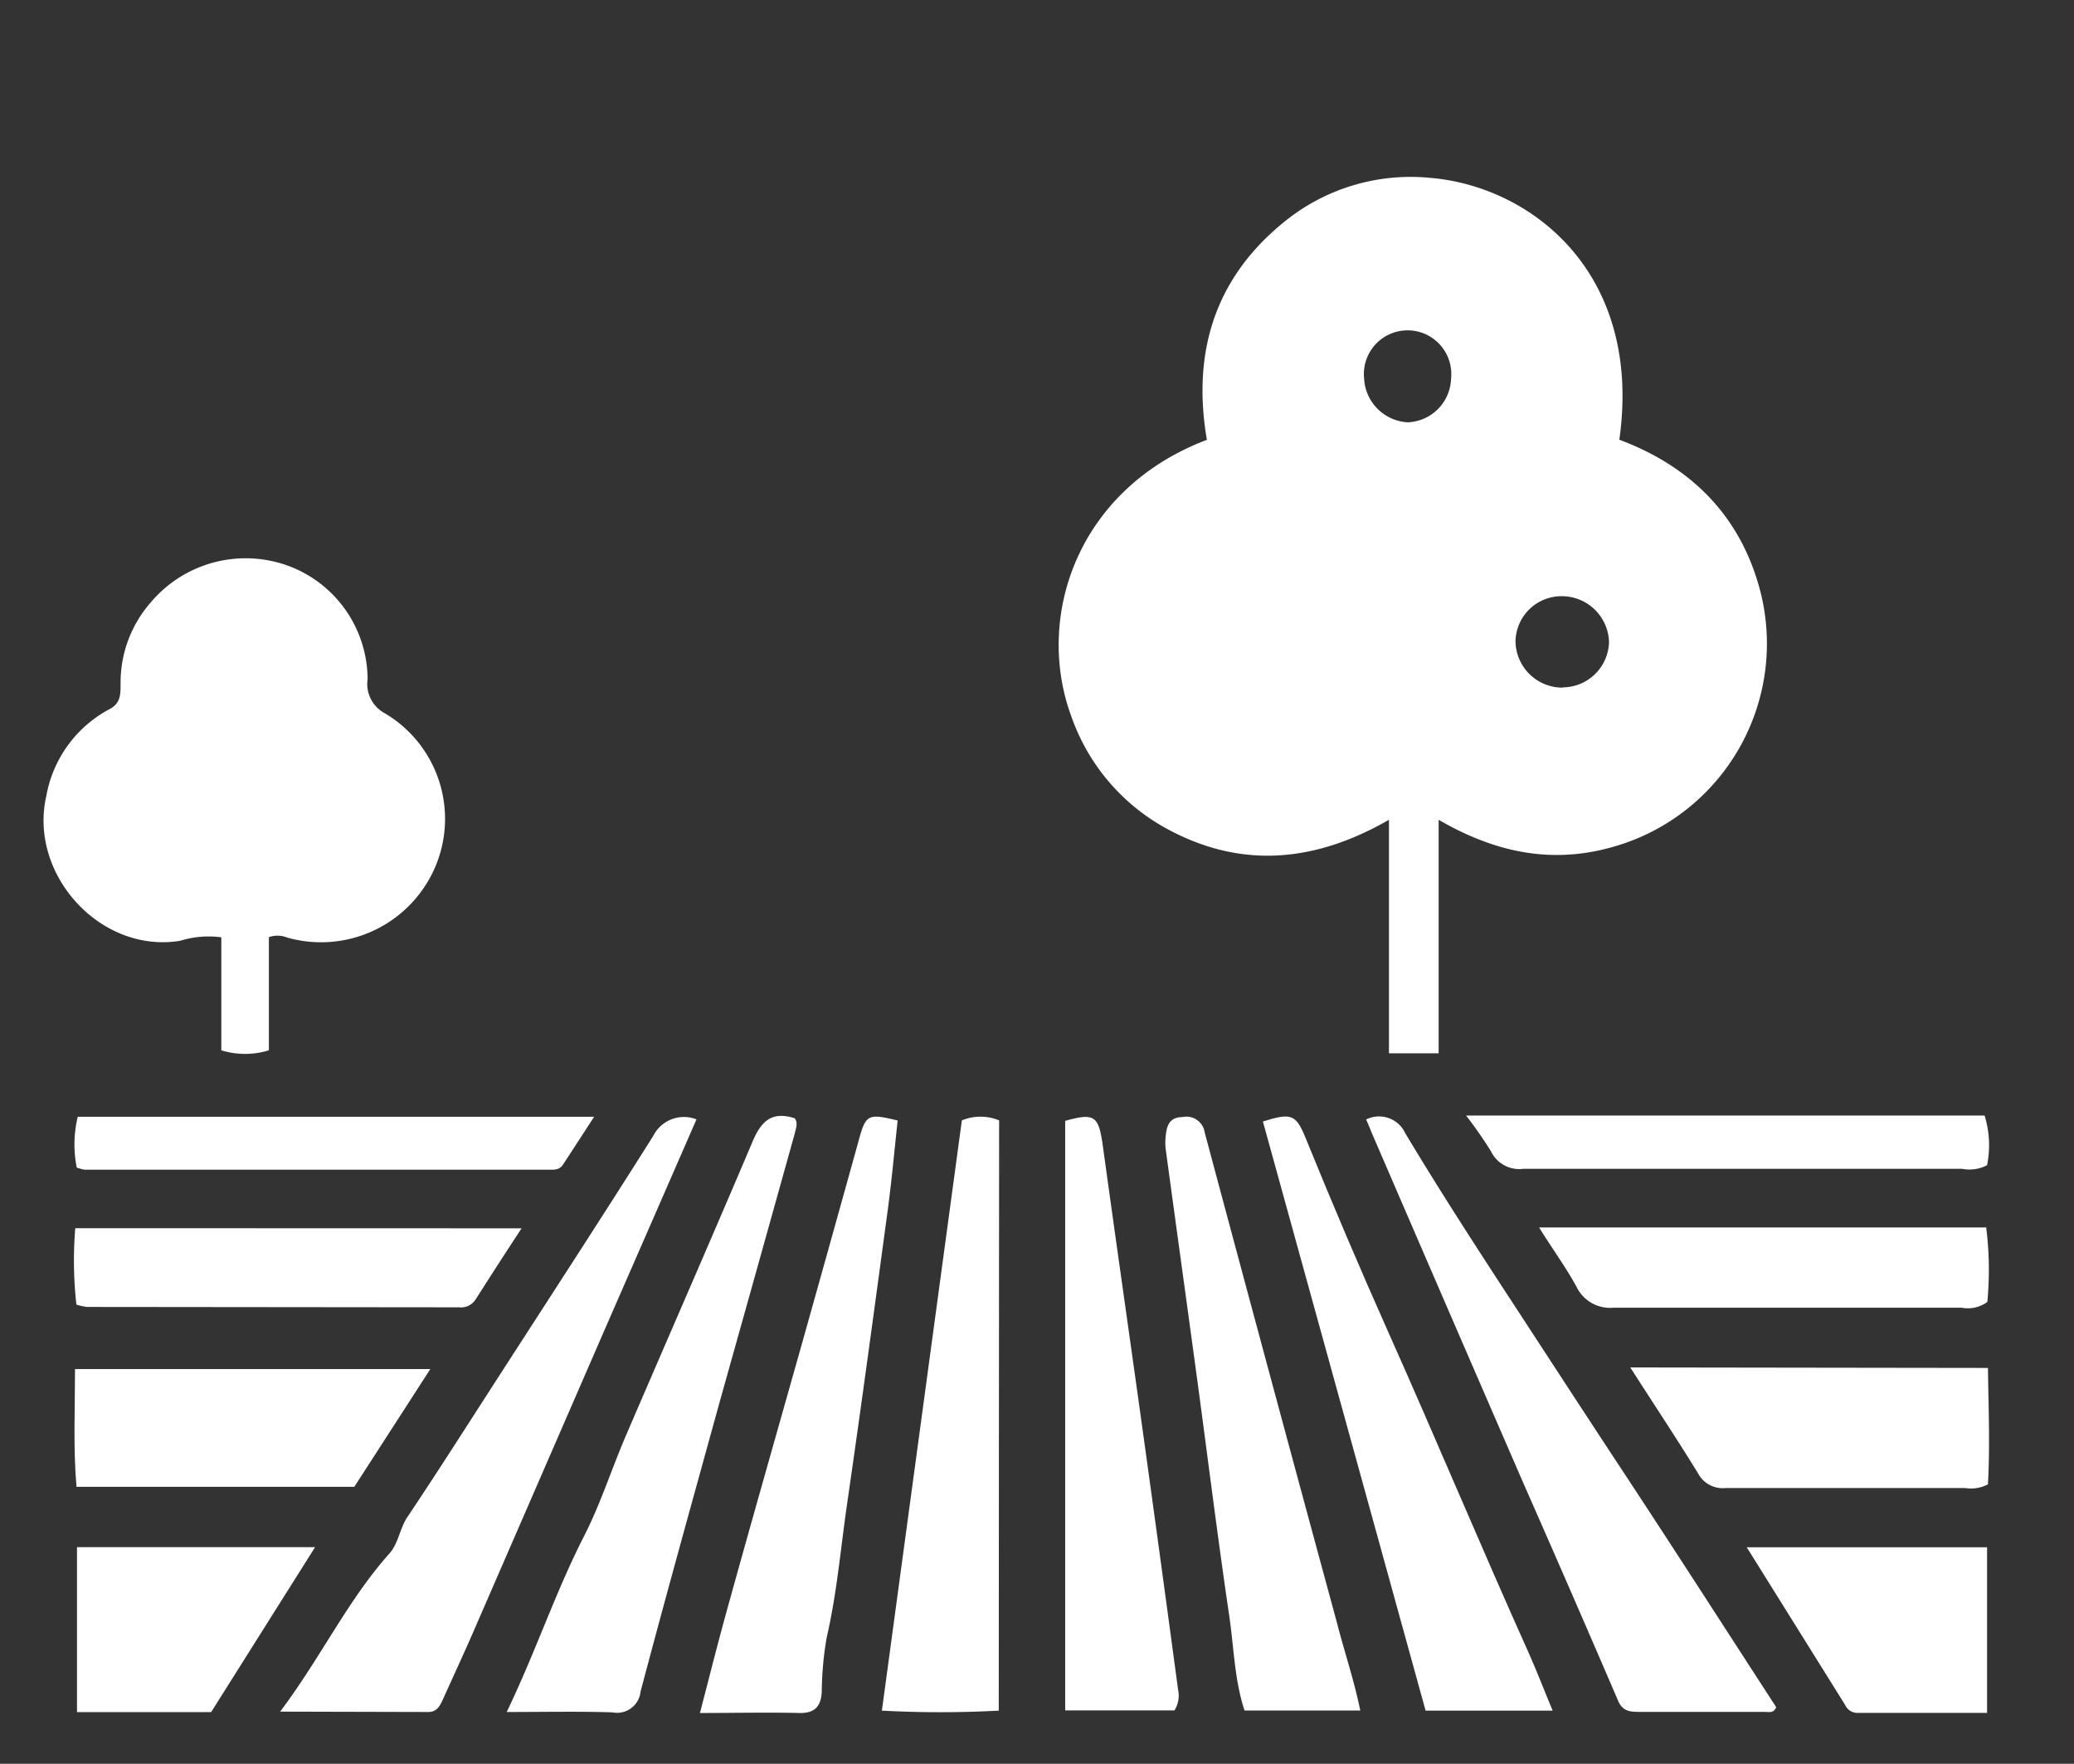
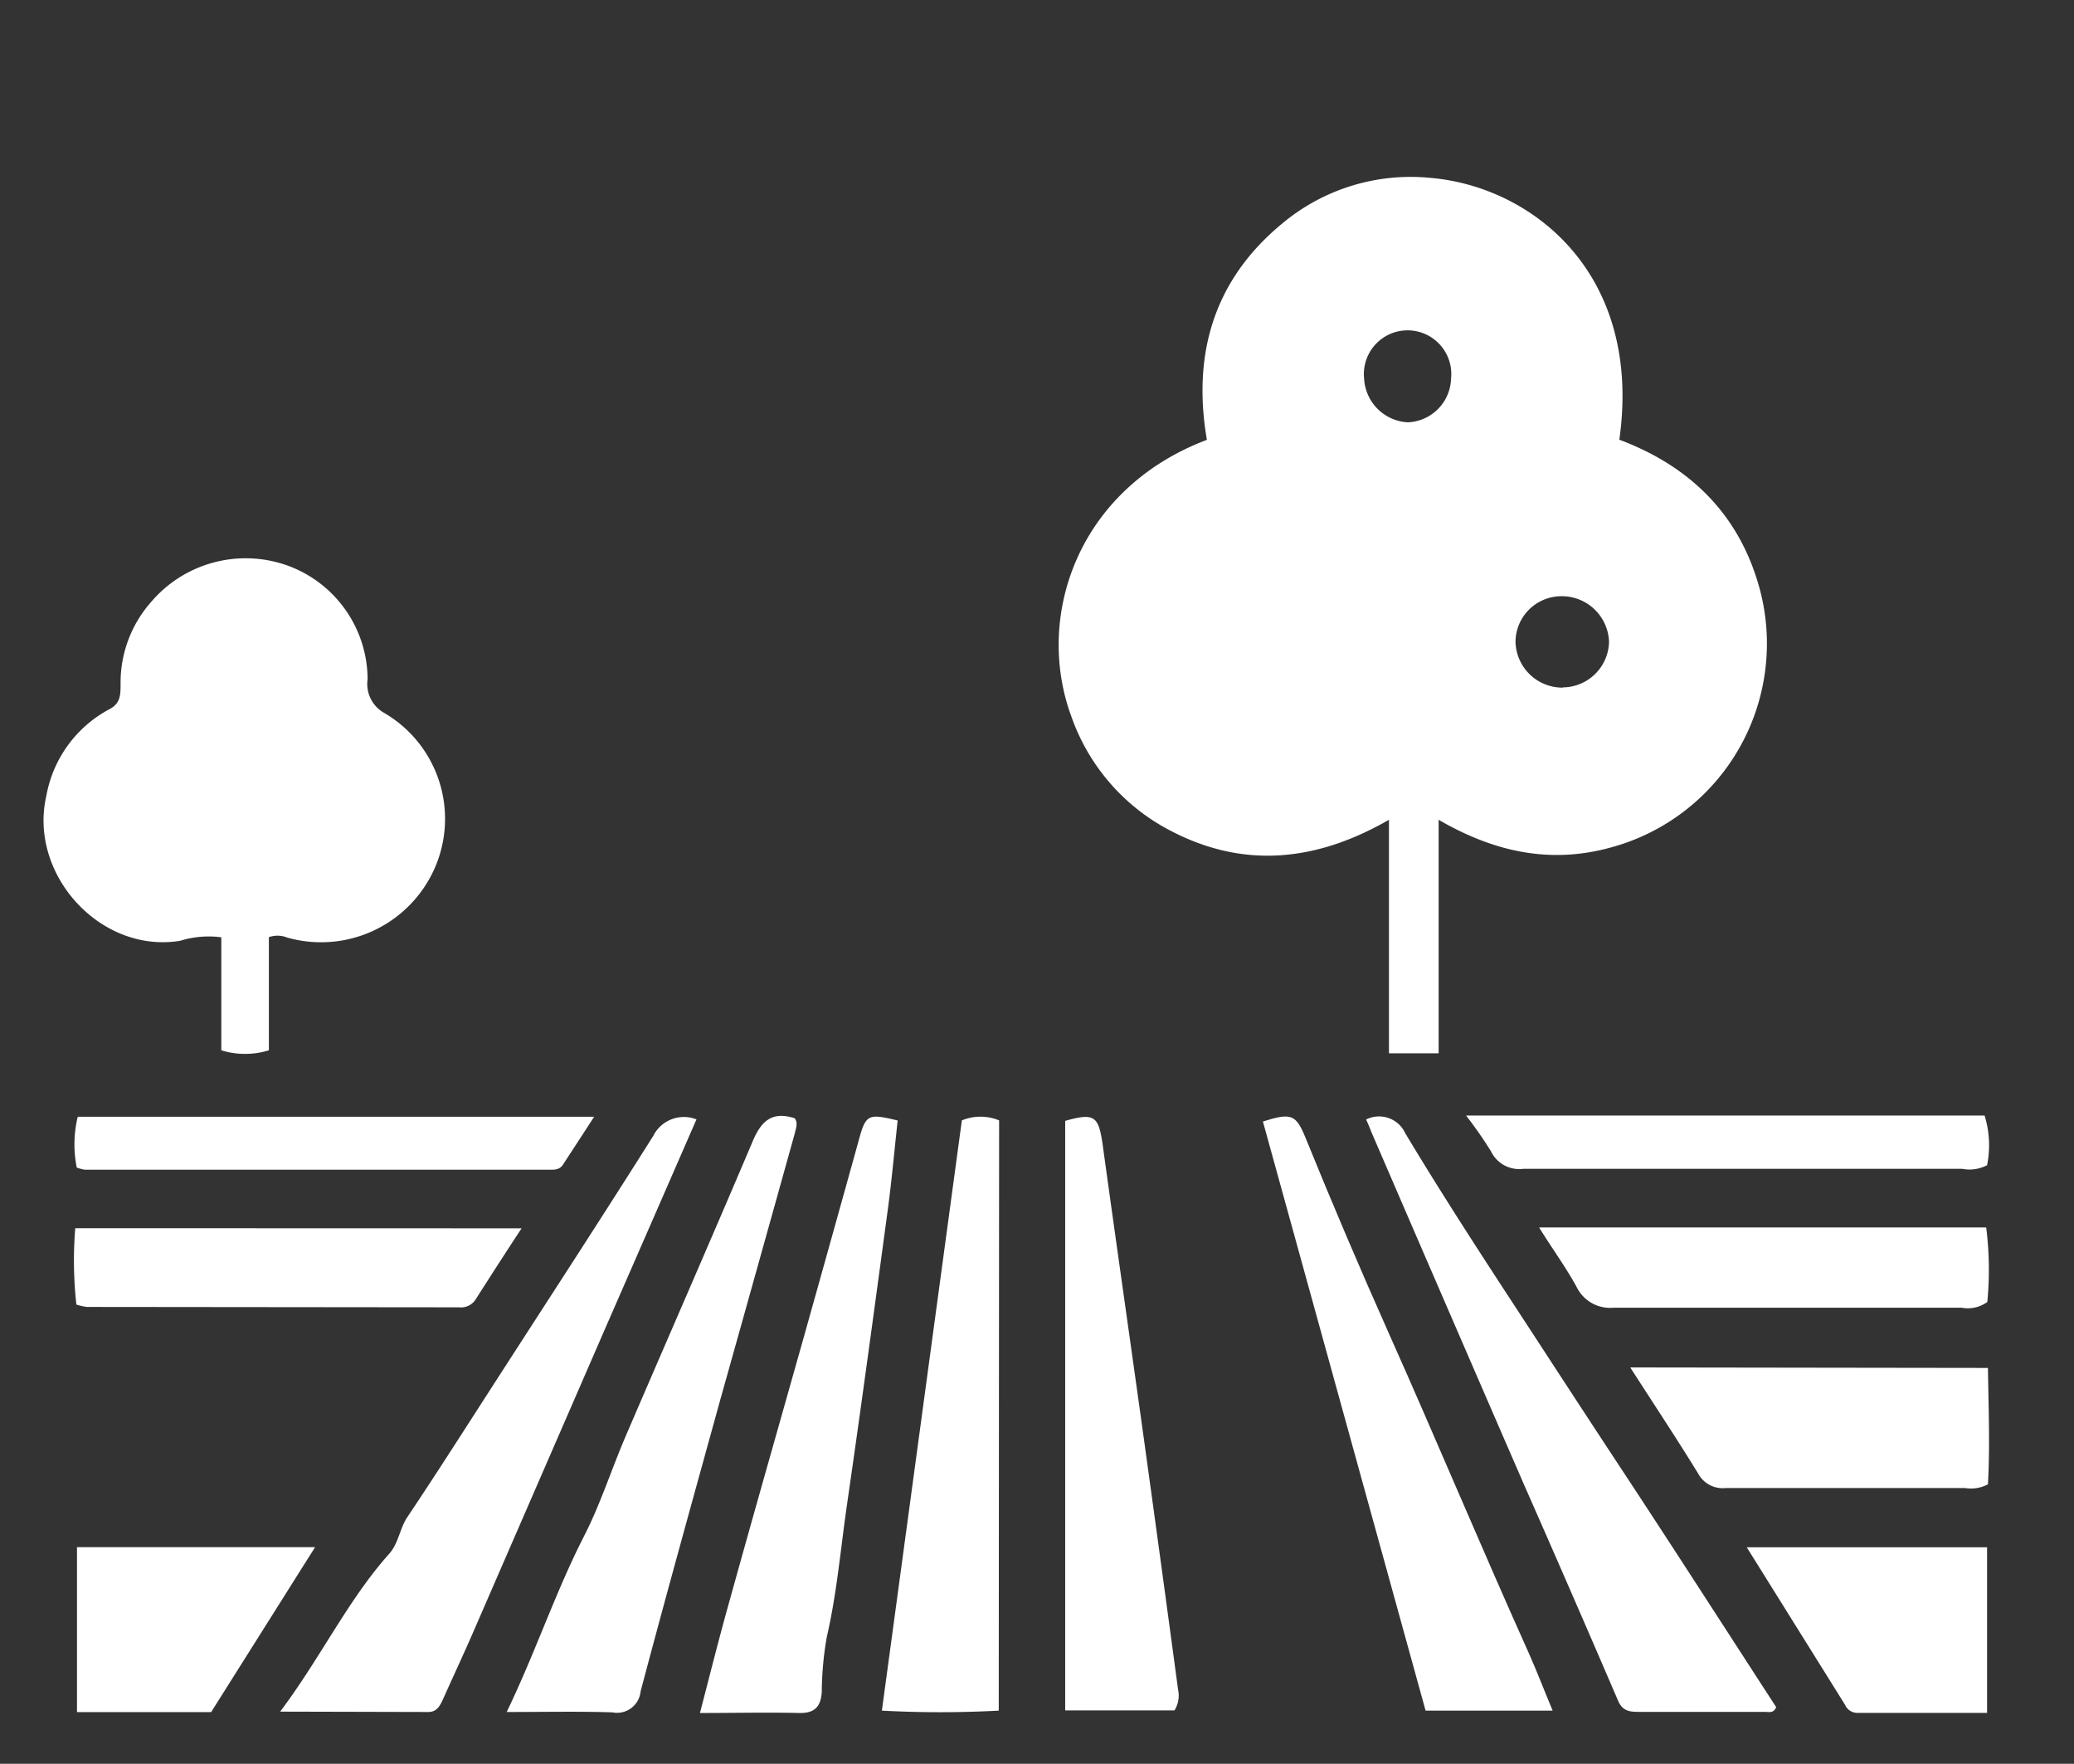
<svg xmlns="http://www.w3.org/2000/svg" id="Capa_1" data-name="Capa 1" viewBox="0 0 167 142">
  <rect x="0" y="0" width="167" height="142" fill="#333333" stroke="none" />
  <defs>
    <style>.cls-1{fill:#fff;}</style>
  </defs>
  <title>hectareas-gestionadas-agreeculture</title>
  <path class="cls-1" d="M115.84,66V84.8h-4V66c-6,3.45-11.86,3.92-17.7.82a16.49,16.49,0,0,1-7.86-9.1c-3-8.06.49-18.37,10.9-22.31C96,28.53,97.72,22.55,103.24,18a16.11,16.11,0,0,1,11.93-3.68c8.19.69,17.11,7.7,15.22,21.08,5.66,2.12,9.67,6,11.3,12A17,17,0,0,1,129.81,68.2C124.93,69.58,120.39,68.64,115.84,66Zm10-10.66a3.75,3.75,0,0,0,3.72-3.65A3.8,3.8,0,0,0,125.73,48a3.7,3.7,0,0,0-3.7,3.65A3.78,3.78,0,0,0,125.84,55.36ZM113.35,34a3.63,3.63,0,0,0,3.49-3.51,3.52,3.52,0,1,0-7,0A3.72,3.72,0,0,0,113.35,34Z" />
  <path class="cls-1" d="M21.65,75.45v9.11a6.53,6.53,0,0,1-3.83,0V75.46a7.78,7.78,0,0,0-3.31.28C8.1,76.8,2.28,70.4,3.73,64.08a9.88,9.88,0,0,1,5.11-7c.9-.48.86-1.22.87-2a9.79,9.79,0,0,1,2.41-6.56,10,10,0,0,1,11-3,9.78,9.78,0,0,1,6.48,9.16,2.67,2.67,0,0,0,1.29,2.69A9.87,9.87,0,0,1,35,69.9a10,10,0,0,1-11.88,5.58A2.08,2.08,0,0,0,21.65,75.45Z" />
  <path class="cls-1" d="M110,90.13a2.32,2.32,0,0,1,3.15,1.1c2.6,4.34,5.35,8.6,8.11,12.83,3.08,4.71,6.15,9.44,9.25,14.14,4.22,6.4,8.36,12.85,12.51,19.24-.21.52-.6.38-.91.38H132.07c-.76,0-1.41,0-1.79-.92-2.49-5.79-5-11.56-7.55-17.34q-6.12-14.09-12.21-28.2C110.36,91,110.24,90.64,110,90.13Z" />
  <path class="cls-1" d="M22.56,137.8c3.3-4.4,5.46-9,8.79-12.72.76-.86.84-2.07,1.49-3,2.47-3.69,4.85-7.44,7.26-11.17,4.18-6.48,8.39-12.94,12.5-19.46a2.76,2.76,0,0,1,3.48-1.33l-3.29,7.54L48.71,107q-5.33,12.26-10.66,24.52c-.77,1.76-1.58,3.5-2.37,5.26-.24.53-.49,1.05-1.19,1.05Z" />
  <path class="cls-1" d="M101.69,90.29c2.29-.72,2.66-.58,3.44,1.33q3.21,7.9,6.68,15.68c3.83,8.57,7.44,17.23,11.29,25.79.66,1.48,1.24,3,1.92,4.63H114.79Z" />
  <path class="cls-1" d="M40.8,137.83c2.35-4.88,3.93-9.67,6.23-14.16,1.31-2.56,2.19-5.33,3.33-8,3.41-7.93,6.87-15.82,10.24-23.77.68-1.61,1.53-2.47,3.39-1.87.29.38.09.82,0,1.24Q61,102,58,112.68c-2.16,7.83-4.34,15.65-6.42,23.5a1.9,1.9,0,0,1-2.26,1.68C46.64,137.77,43.91,137.83,40.8,137.83Z" />
-   <path class="cls-1" d="M109.53,137.71h-9.32c-.81-2.47-.85-5-1.22-7.55-.94-6.35-1.73-12.73-2.59-19.09-.84-6.19-1.7-12.38-2.54-18.57a4.49,4.49,0,0,1,0-1c.08-.85.27-1.56,1.38-1.57A1.48,1.48,0,0,1,97,91.16q5.3,19.79,10.67,39.55C108.24,132.95,109,135.14,109.53,137.71Z" />
  <path class="cls-1" d="M80.42,137.72a87.44,87.44,0,0,1-9.41,0L77.45,90.2a3.93,3.93,0,0,1,3,0Z" />
  <path class="cls-1" d="M72.28,90.21c-.25,2.3-.46,4.64-.77,7-1.08,8-2.16,16-3.32,24-.51,3.54-.81,7.1-1.62,10.6a26.67,26.67,0,0,0-.4,4.4c-.07,1.17-.56,1.73-1.81,1.7-2.6-.06-5.21,0-8,0,.8-3.07,1.51-5.91,2.3-8.73,2-7.22,4.06-14.42,6.09-21.63q2.19-7.8,4.36-15.61C69.71,89.71,69.85,89.62,72.28,90.21Z" />
  <path class="cls-1" d="M94.57,137.7h-8.8V90.24c2.33-.66,2.67-.39,3,1.79,1.09,7.92,2.23,15.84,3.33,23.77q1.4,10.11,2.76,20.23A2.26,2.26,0,0,1,94.57,137.7Z" />
  <path class="cls-1" d="M160.07,110.13c.05,3.27.17,6.37,0,9.37a2.92,2.92,0,0,1-1.84.3c-6.43,0-12.86,0-19.29,0a2.24,2.24,0,0,1-2.21-1.18c-1.72-2.8-3.54-5.54-5.46-8.53Z" />
-   <path class="cls-1" d="M34.65,110.22l-6.12,9.48H6.16c-.27-3.15-.12-6.19-.12-9.48Z" />
  <path class="cls-1" d="M123.93,98.82h36a27.12,27.12,0,0,1,.09,6,2.68,2.68,0,0,1-2.08.46c-9.33,0-18.67,0-28,0a3,3,0,0,1-3-1.69C126.07,102,125,100.55,123.93,98.82Z" />
  <path class="cls-1" d="M42,98.89c-1.32,2-2.53,3.89-3.72,5.75a1.39,1.39,0,0,1-1.32.61L7,105.22a4.78,4.78,0,0,1-.85-.19,32.14,32.14,0,0,1-.09-6.15Z" />
  <path class="cls-1" d="M140.65,124.57H160V137.9H149.5a1.07,1.07,0,0,1-.93-.64Z" />
  <path class="cls-1" d="M6.2,124.56H25.37L17,137.84H6.2Z" />
  <path class="cls-1" d="M118.05,89.81H159.8a8.08,8.08,0,0,1,.2,4,3.07,3.07,0,0,1-2,.29c-11.78,0-23.56,0-35.35,0a2.52,2.52,0,0,1-2.6-1.42A34.09,34.09,0,0,0,118.05,89.81Z" />
  <path class="cls-1" d="M6.18,94a9.46,9.46,0,0,1,.08-4.09H47.84c-.93,1.43-1.72,2.65-2.52,3.87-.3.45-.78.39-1.24.39l-37.26,0A3.57,3.57,0,0,1,6.18,94Z" />
</svg>